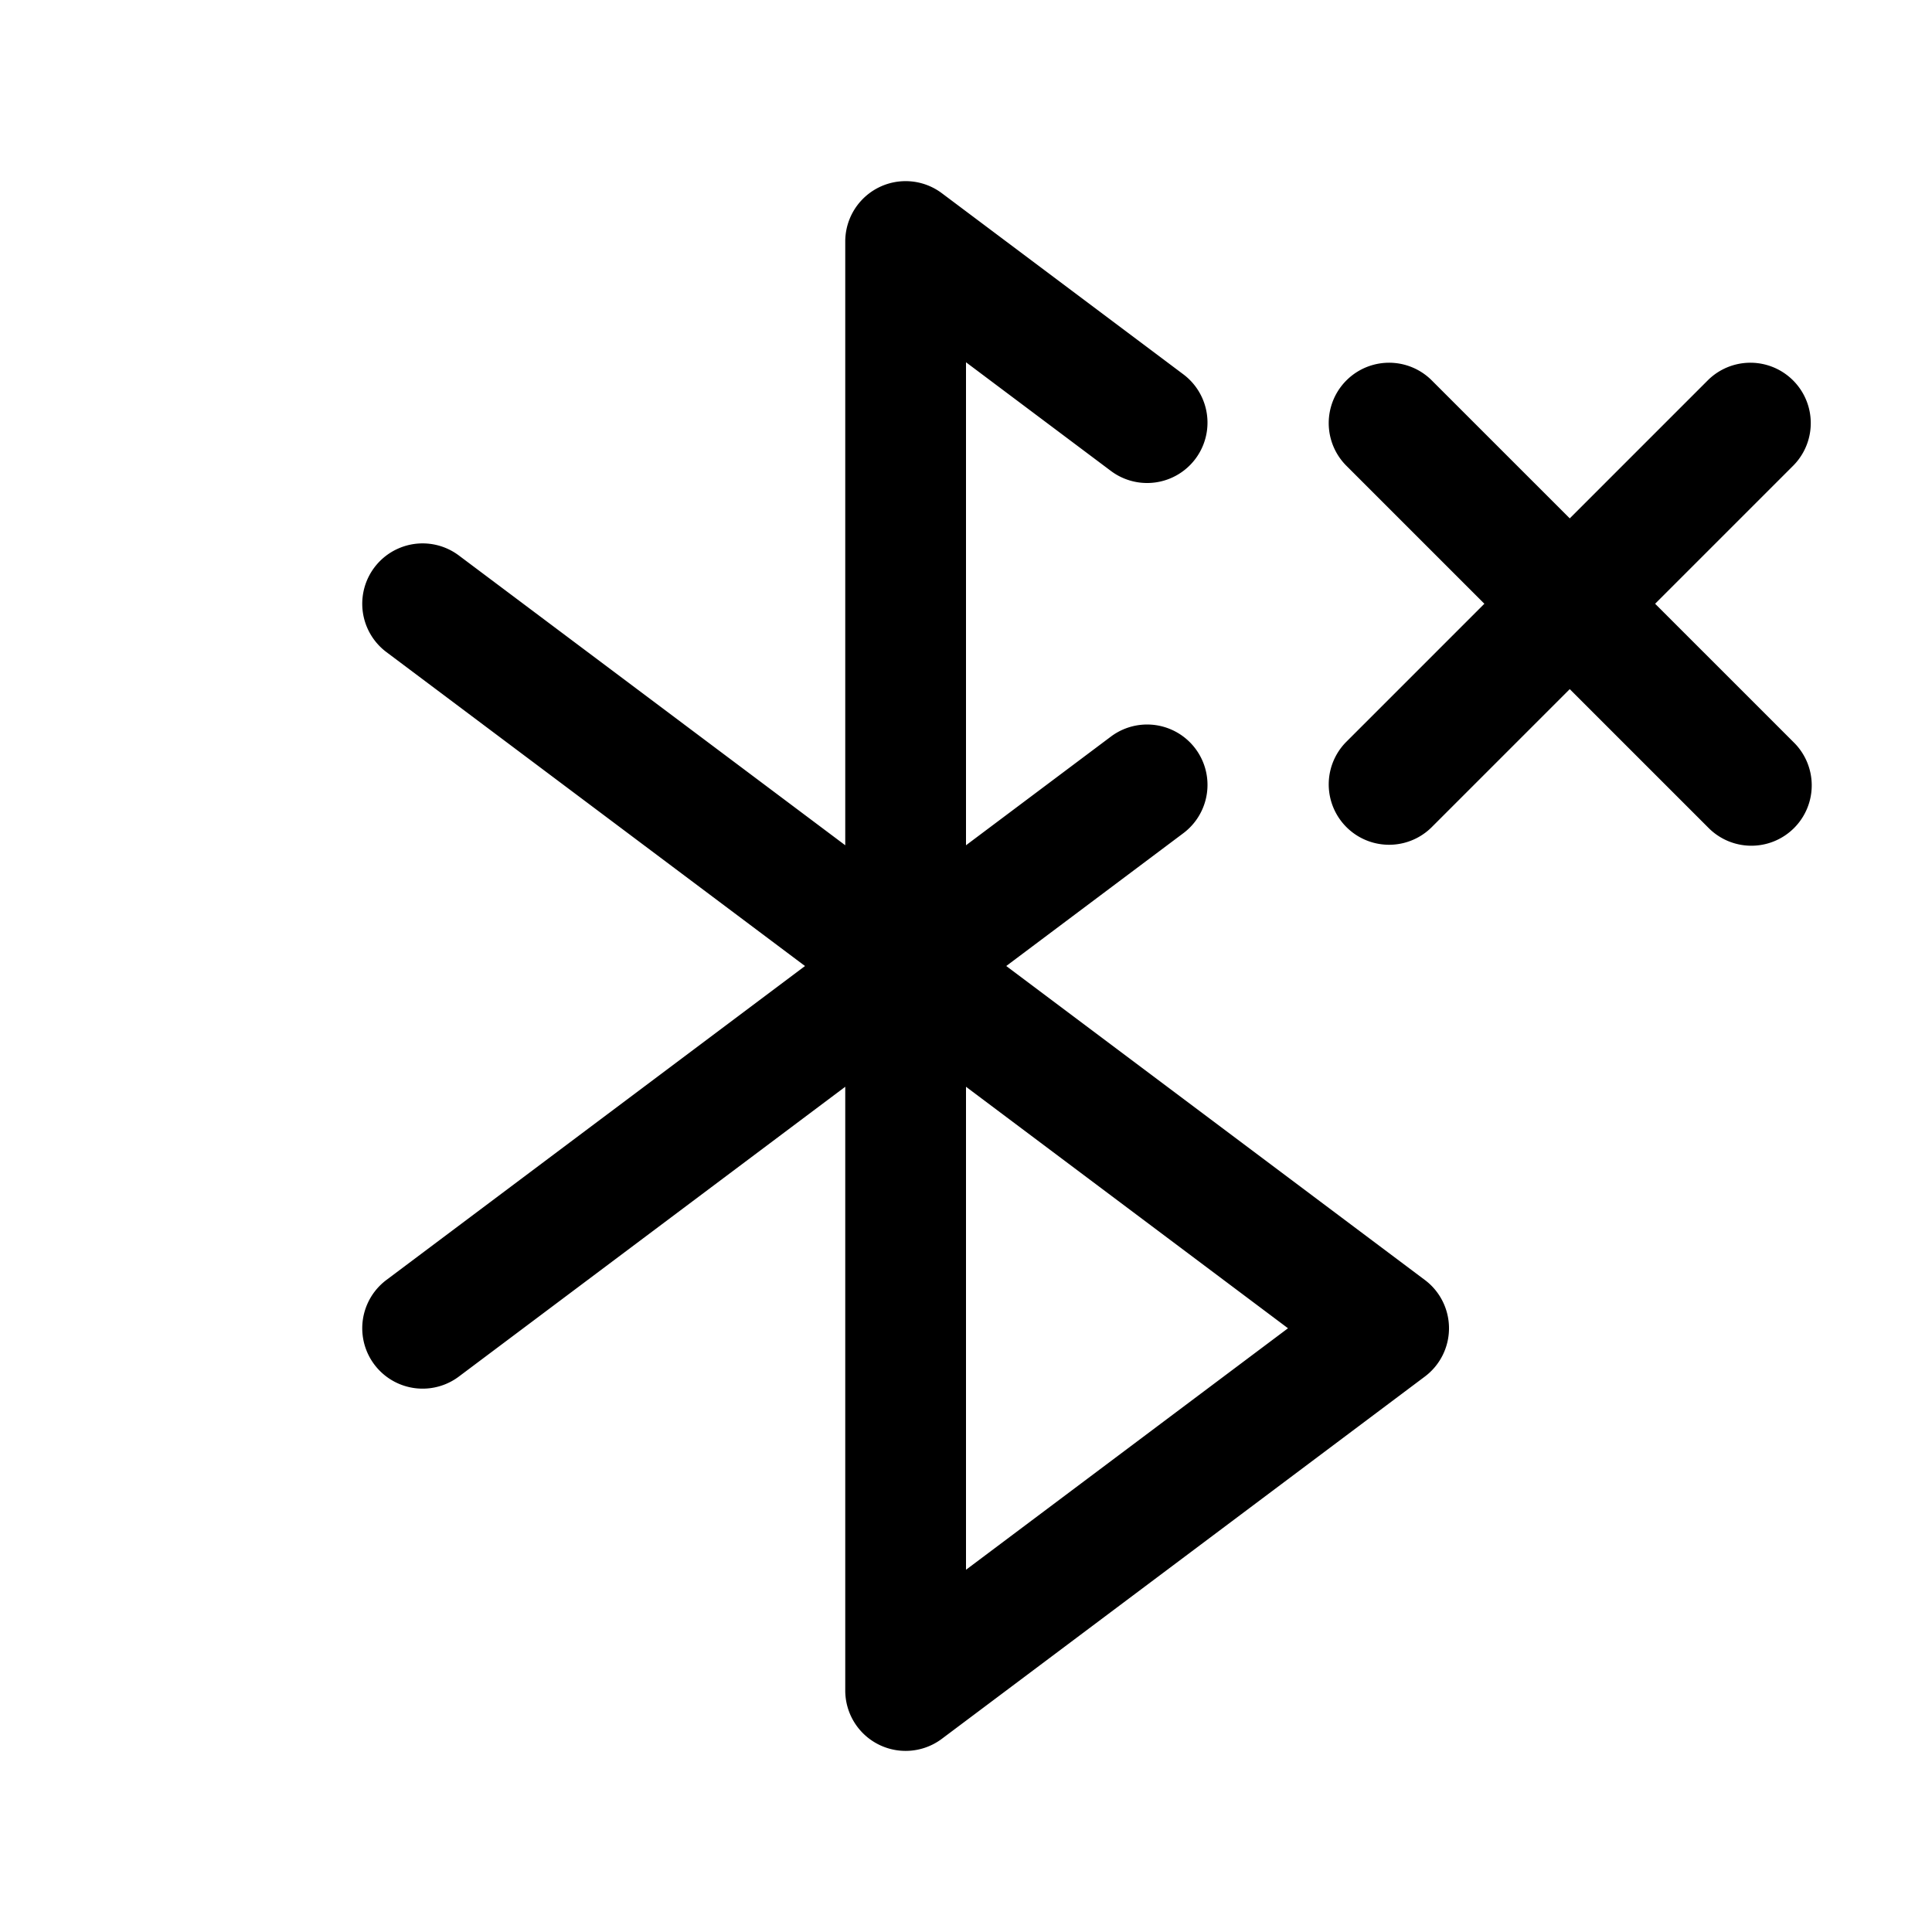
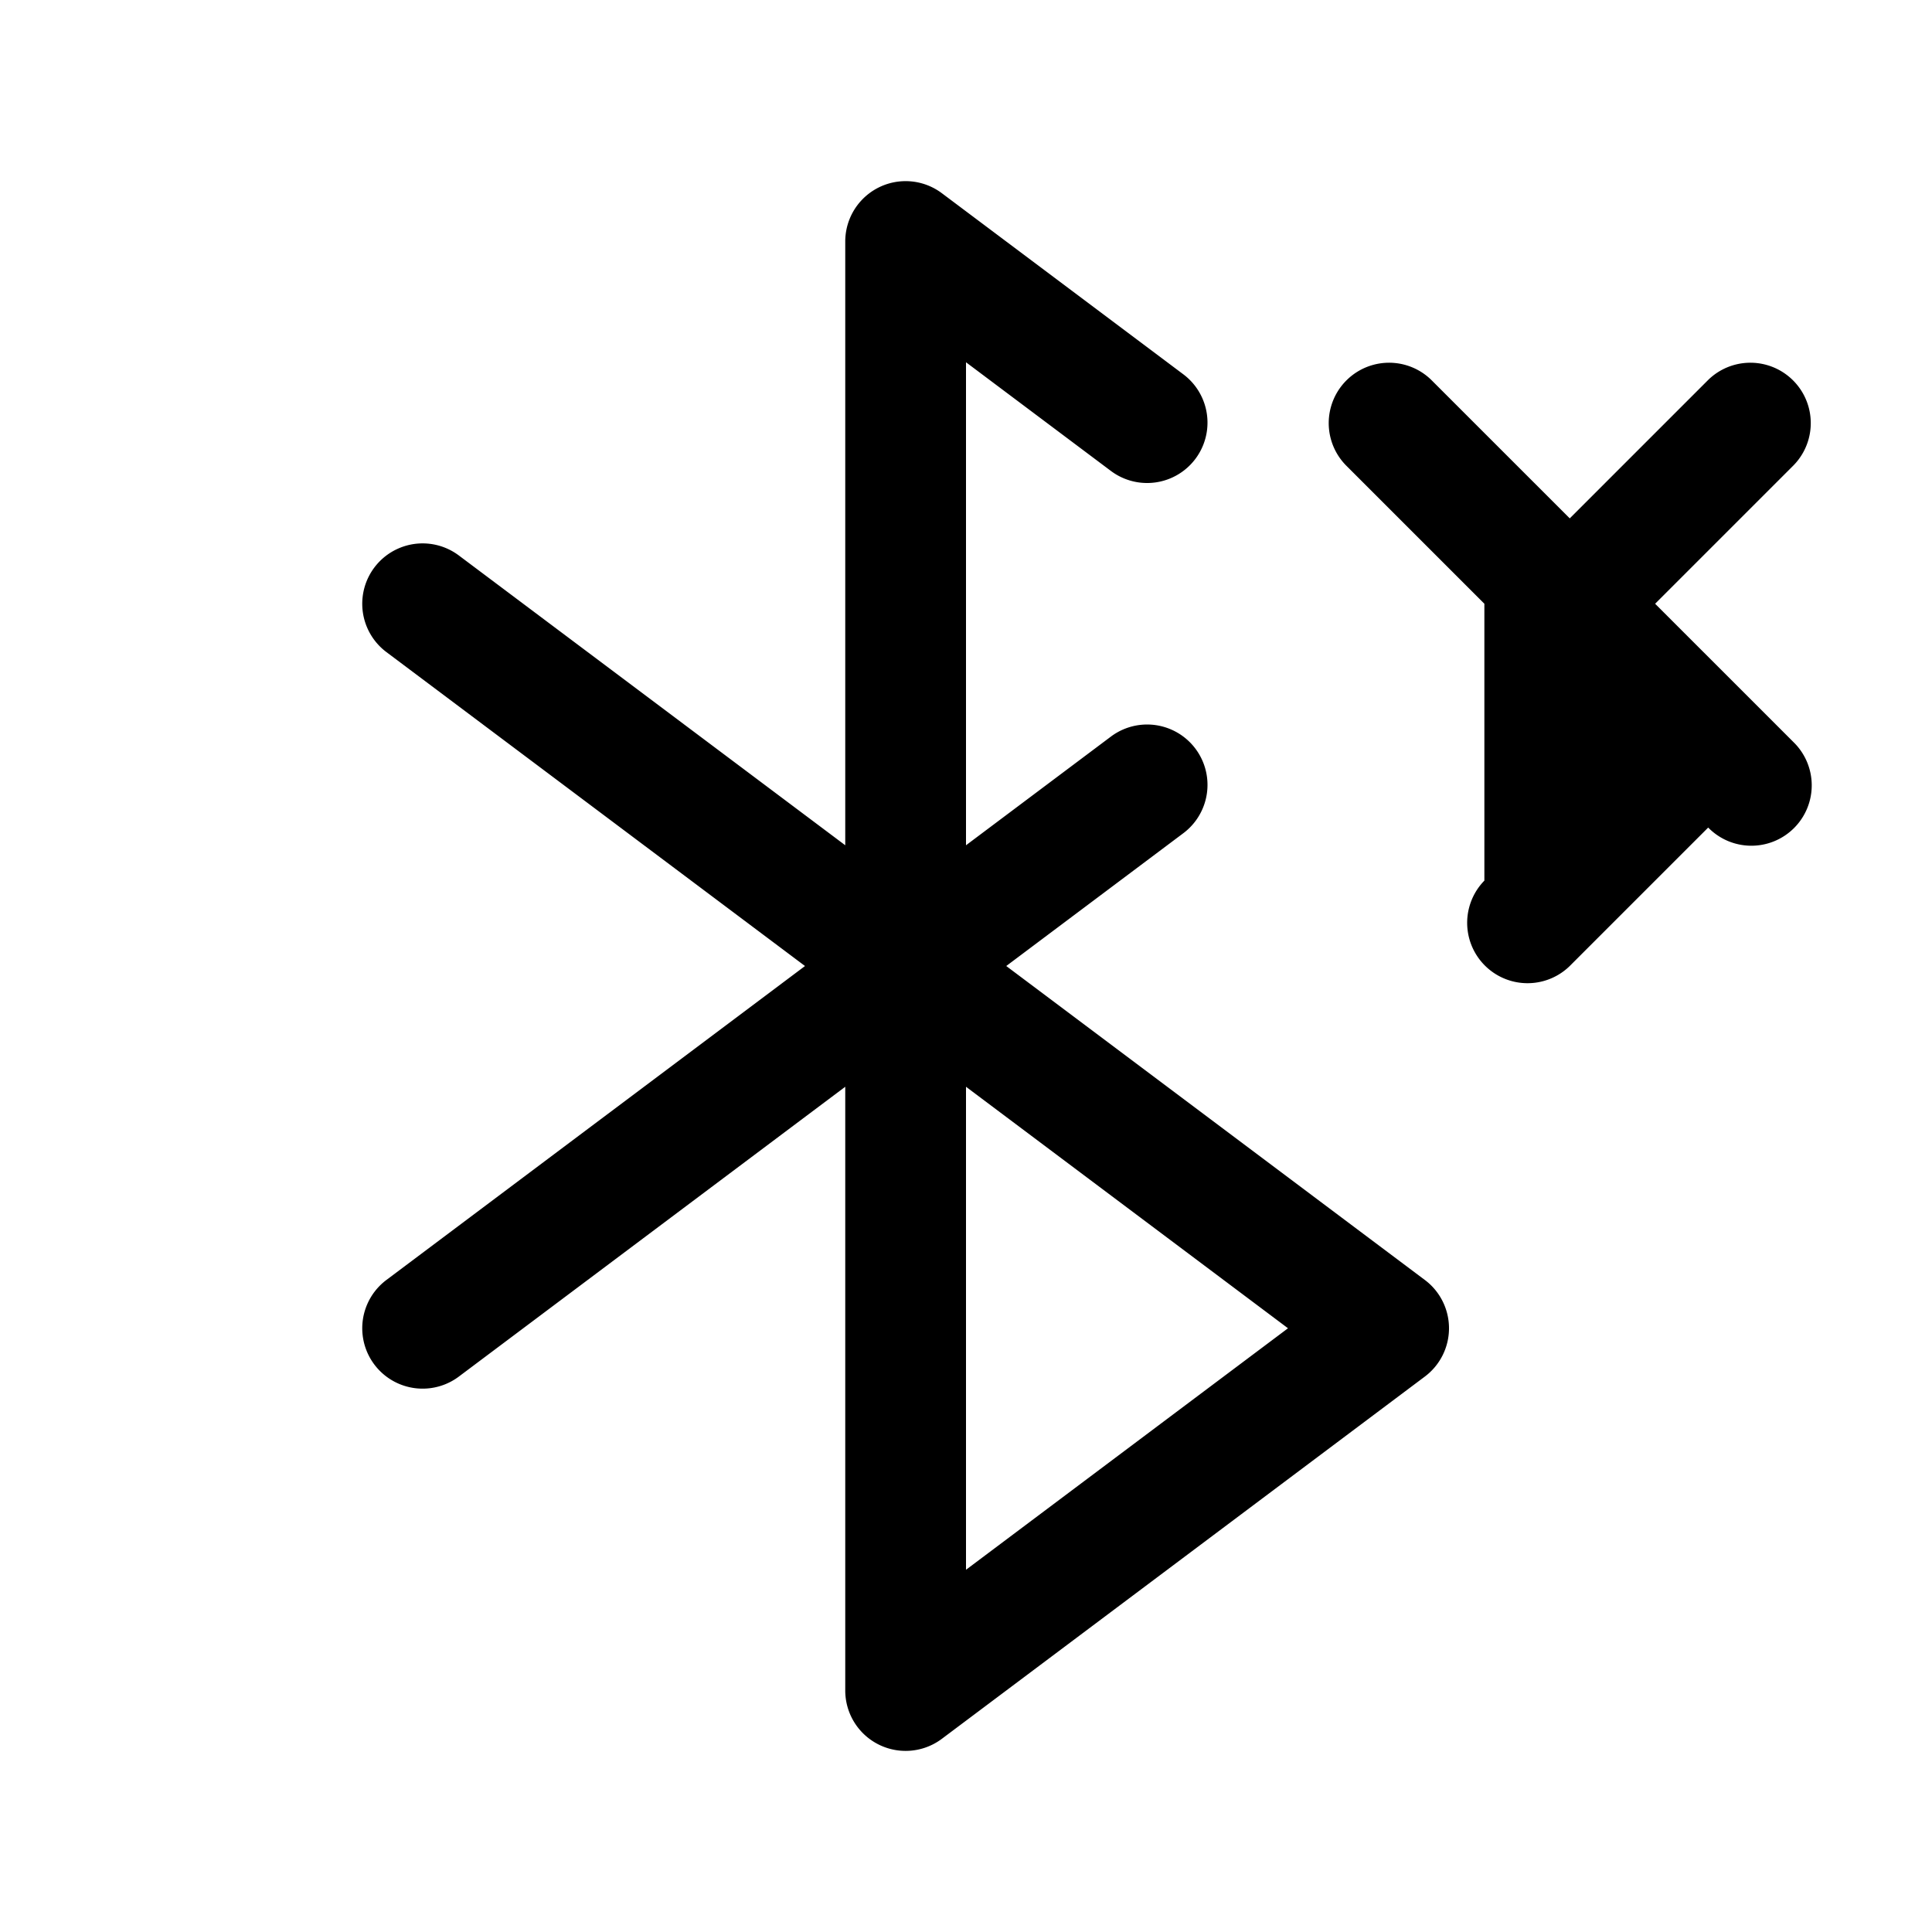
<svg xmlns="http://www.w3.org/2000/svg" fill="#000000" width="800px" height="800px" viewBox="0 0 256 256" id="Flat">
-   <path d="M188.8,169.603,133.333,128.002l23.467-17.6a8,8,0,1,0-9.6-12.8L128,112.002v-64l19.199,14.399a8,8,0,0,0,9.6-12.8l-31.999-23.999A8,8,0,0,0,112,32.002v80L60.8,73.603a8,8,0,0,0-9.6,12.8l55.467,41.6-55.467,41.6a8,8,0,1,0,9.6,12.8L112,144.002v80a8,8,0,0,0,12.8,6.4l64-48a8,8,0,0,0,0-12.8ZM128,208.002v-64l42.666,32ZM237.657,98.343a8,8,0,1,1-11.313,11.313L208,91.313l-18.343,18.343a8,8,0,0,1-11.313-11.313L196.687,80,178.343,61.657a8,8,0,0,1,11.313-11.313L208,68.687l18.343-18.343a8,8,0,0,1,11.313,11.313L219.313,80Z" />
+   <path d="M188.8,169.603,133.333,128.002l23.467-17.6a8,8,0,1,0-9.6-12.8L128,112.002v-64l19.199,14.399a8,8,0,0,0,9.6-12.8l-31.999-23.999A8,8,0,0,0,112,32.002v80L60.8,73.603a8,8,0,0,0-9.6,12.8l55.467,41.6-55.467,41.6a8,8,0,1,0,9.6,12.8L112,144.002v80a8,8,0,0,0,12.8,6.4l64-48a8,8,0,0,0,0-12.8ZM128,208.002v-64l42.666,32ZM237.657,98.343a8,8,0,1,1-11.313,11.313l-18.343,18.343a8,8,0,0,1-11.313-11.313L196.687,80,178.343,61.657a8,8,0,0,1,11.313-11.313L208,68.687l18.343-18.343a8,8,0,0,1,11.313,11.313L219.313,80Z" />
</svg>